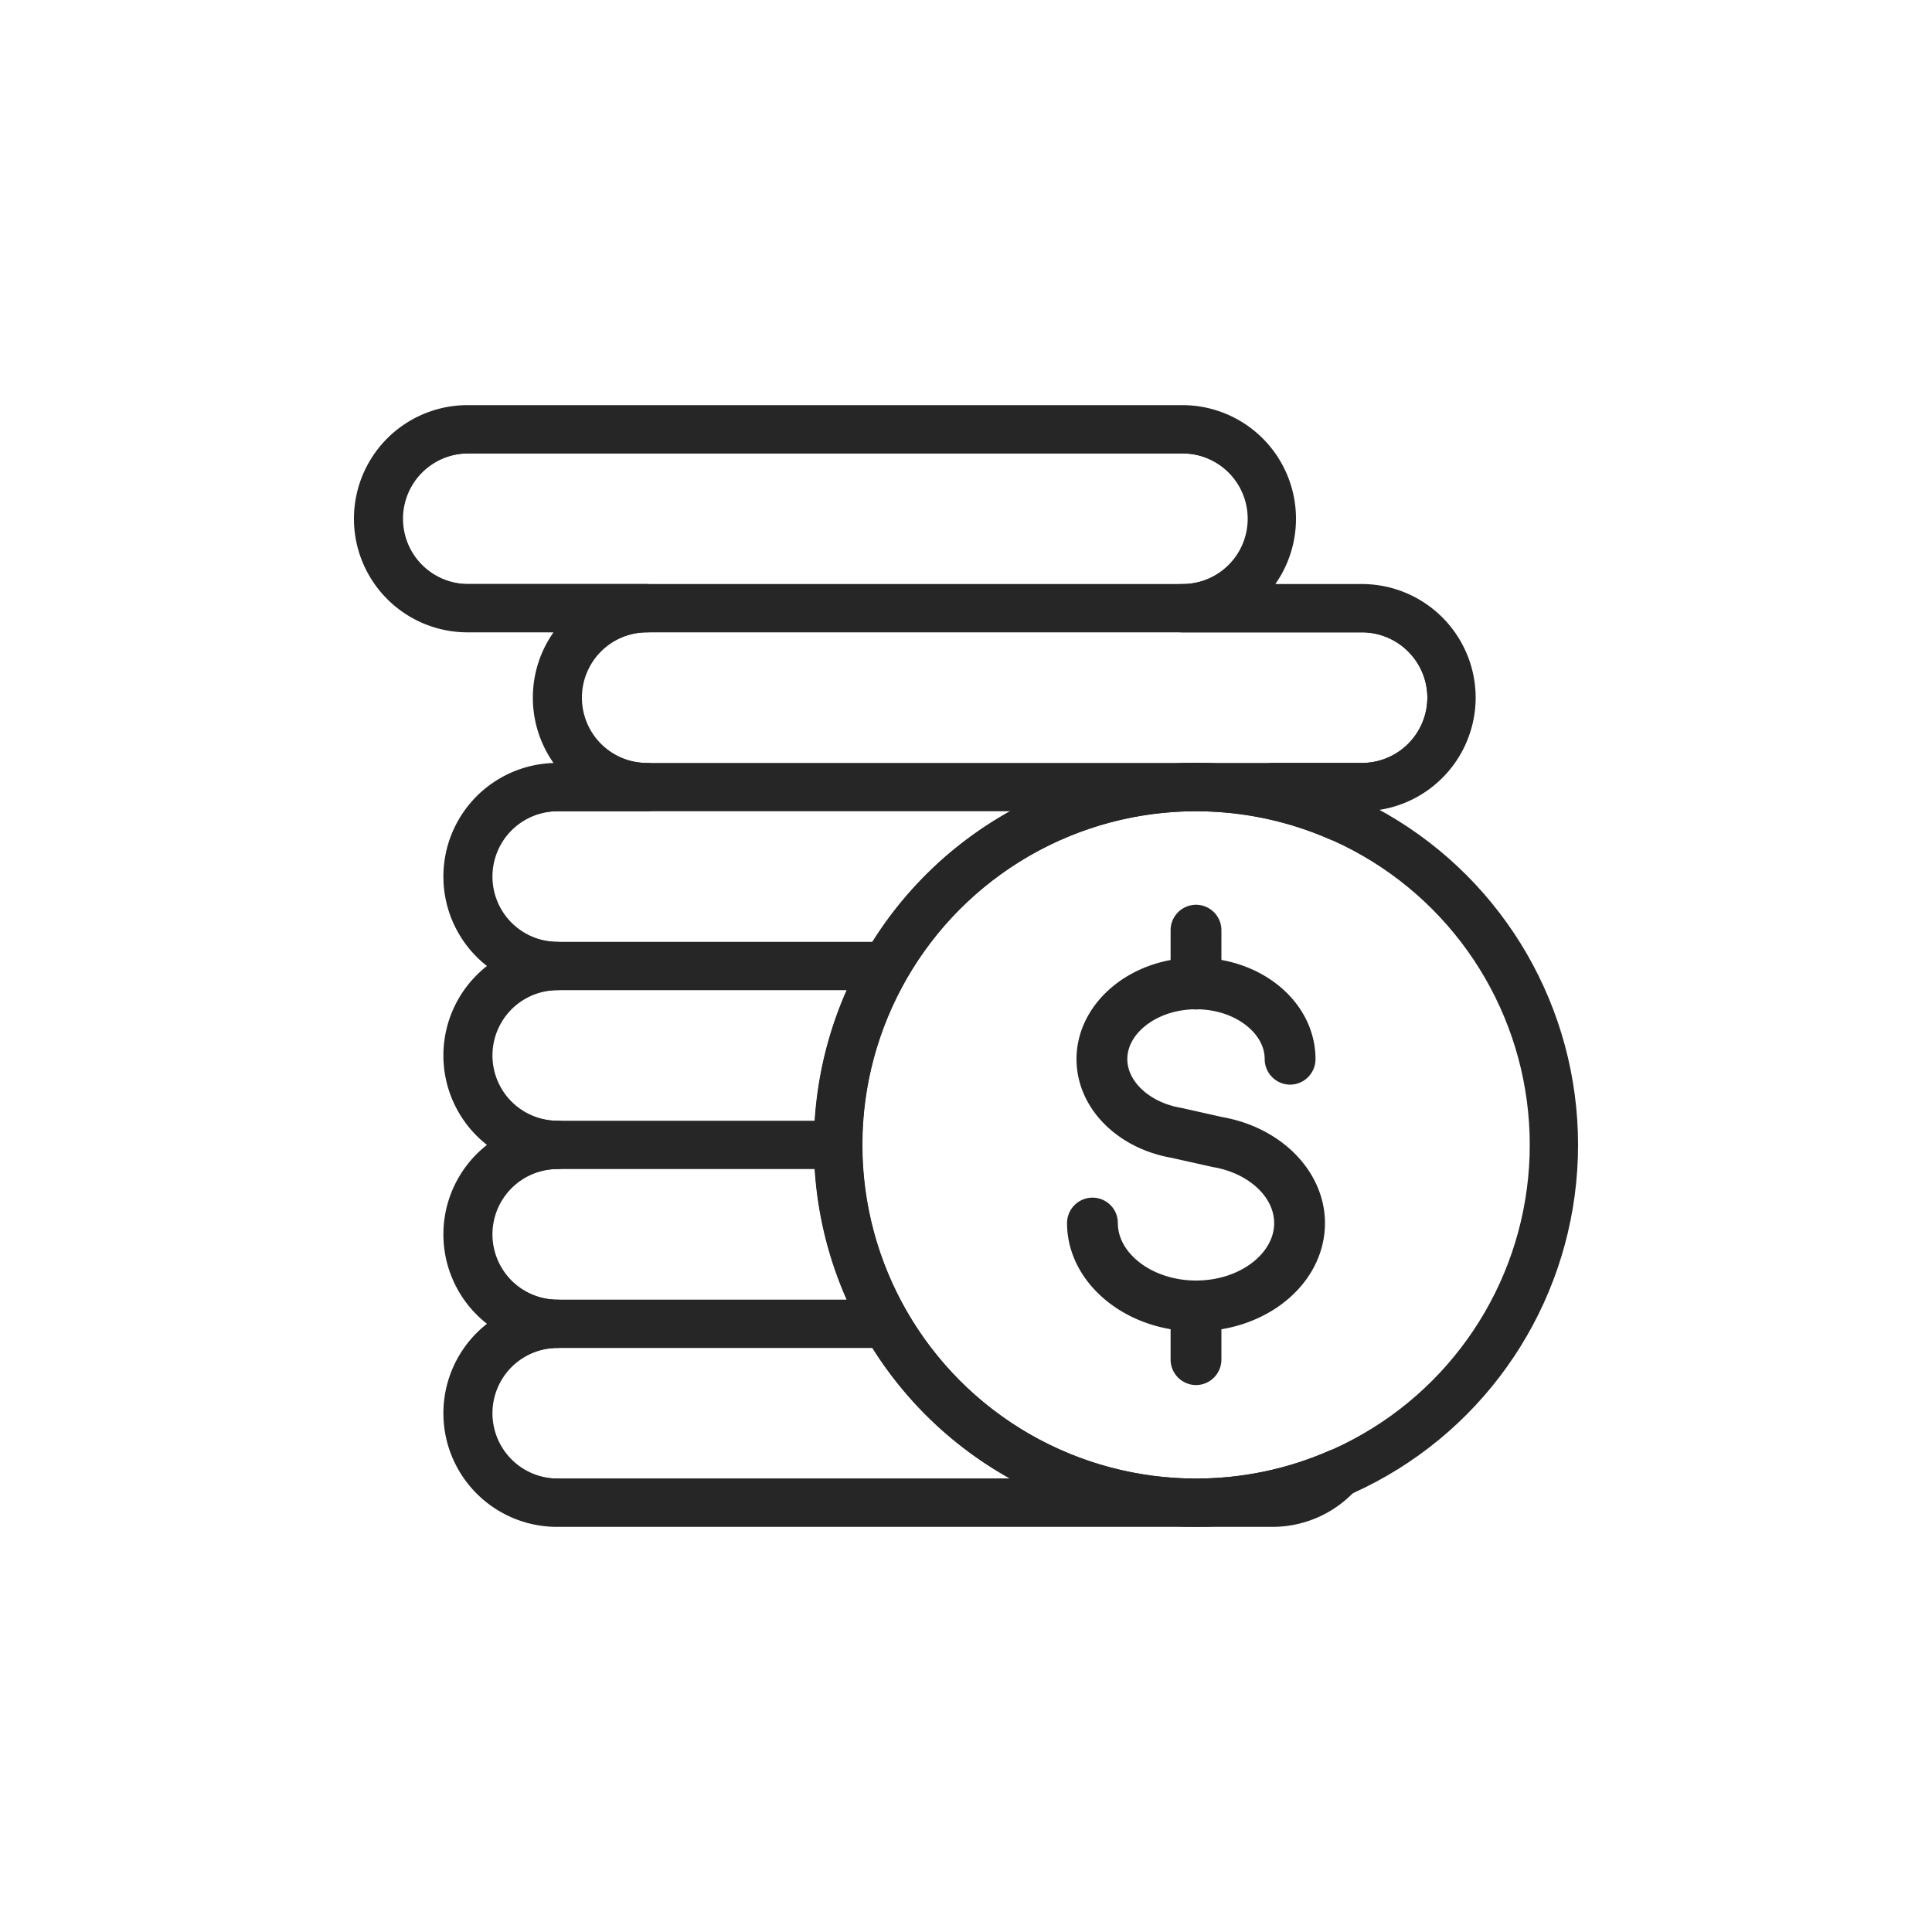
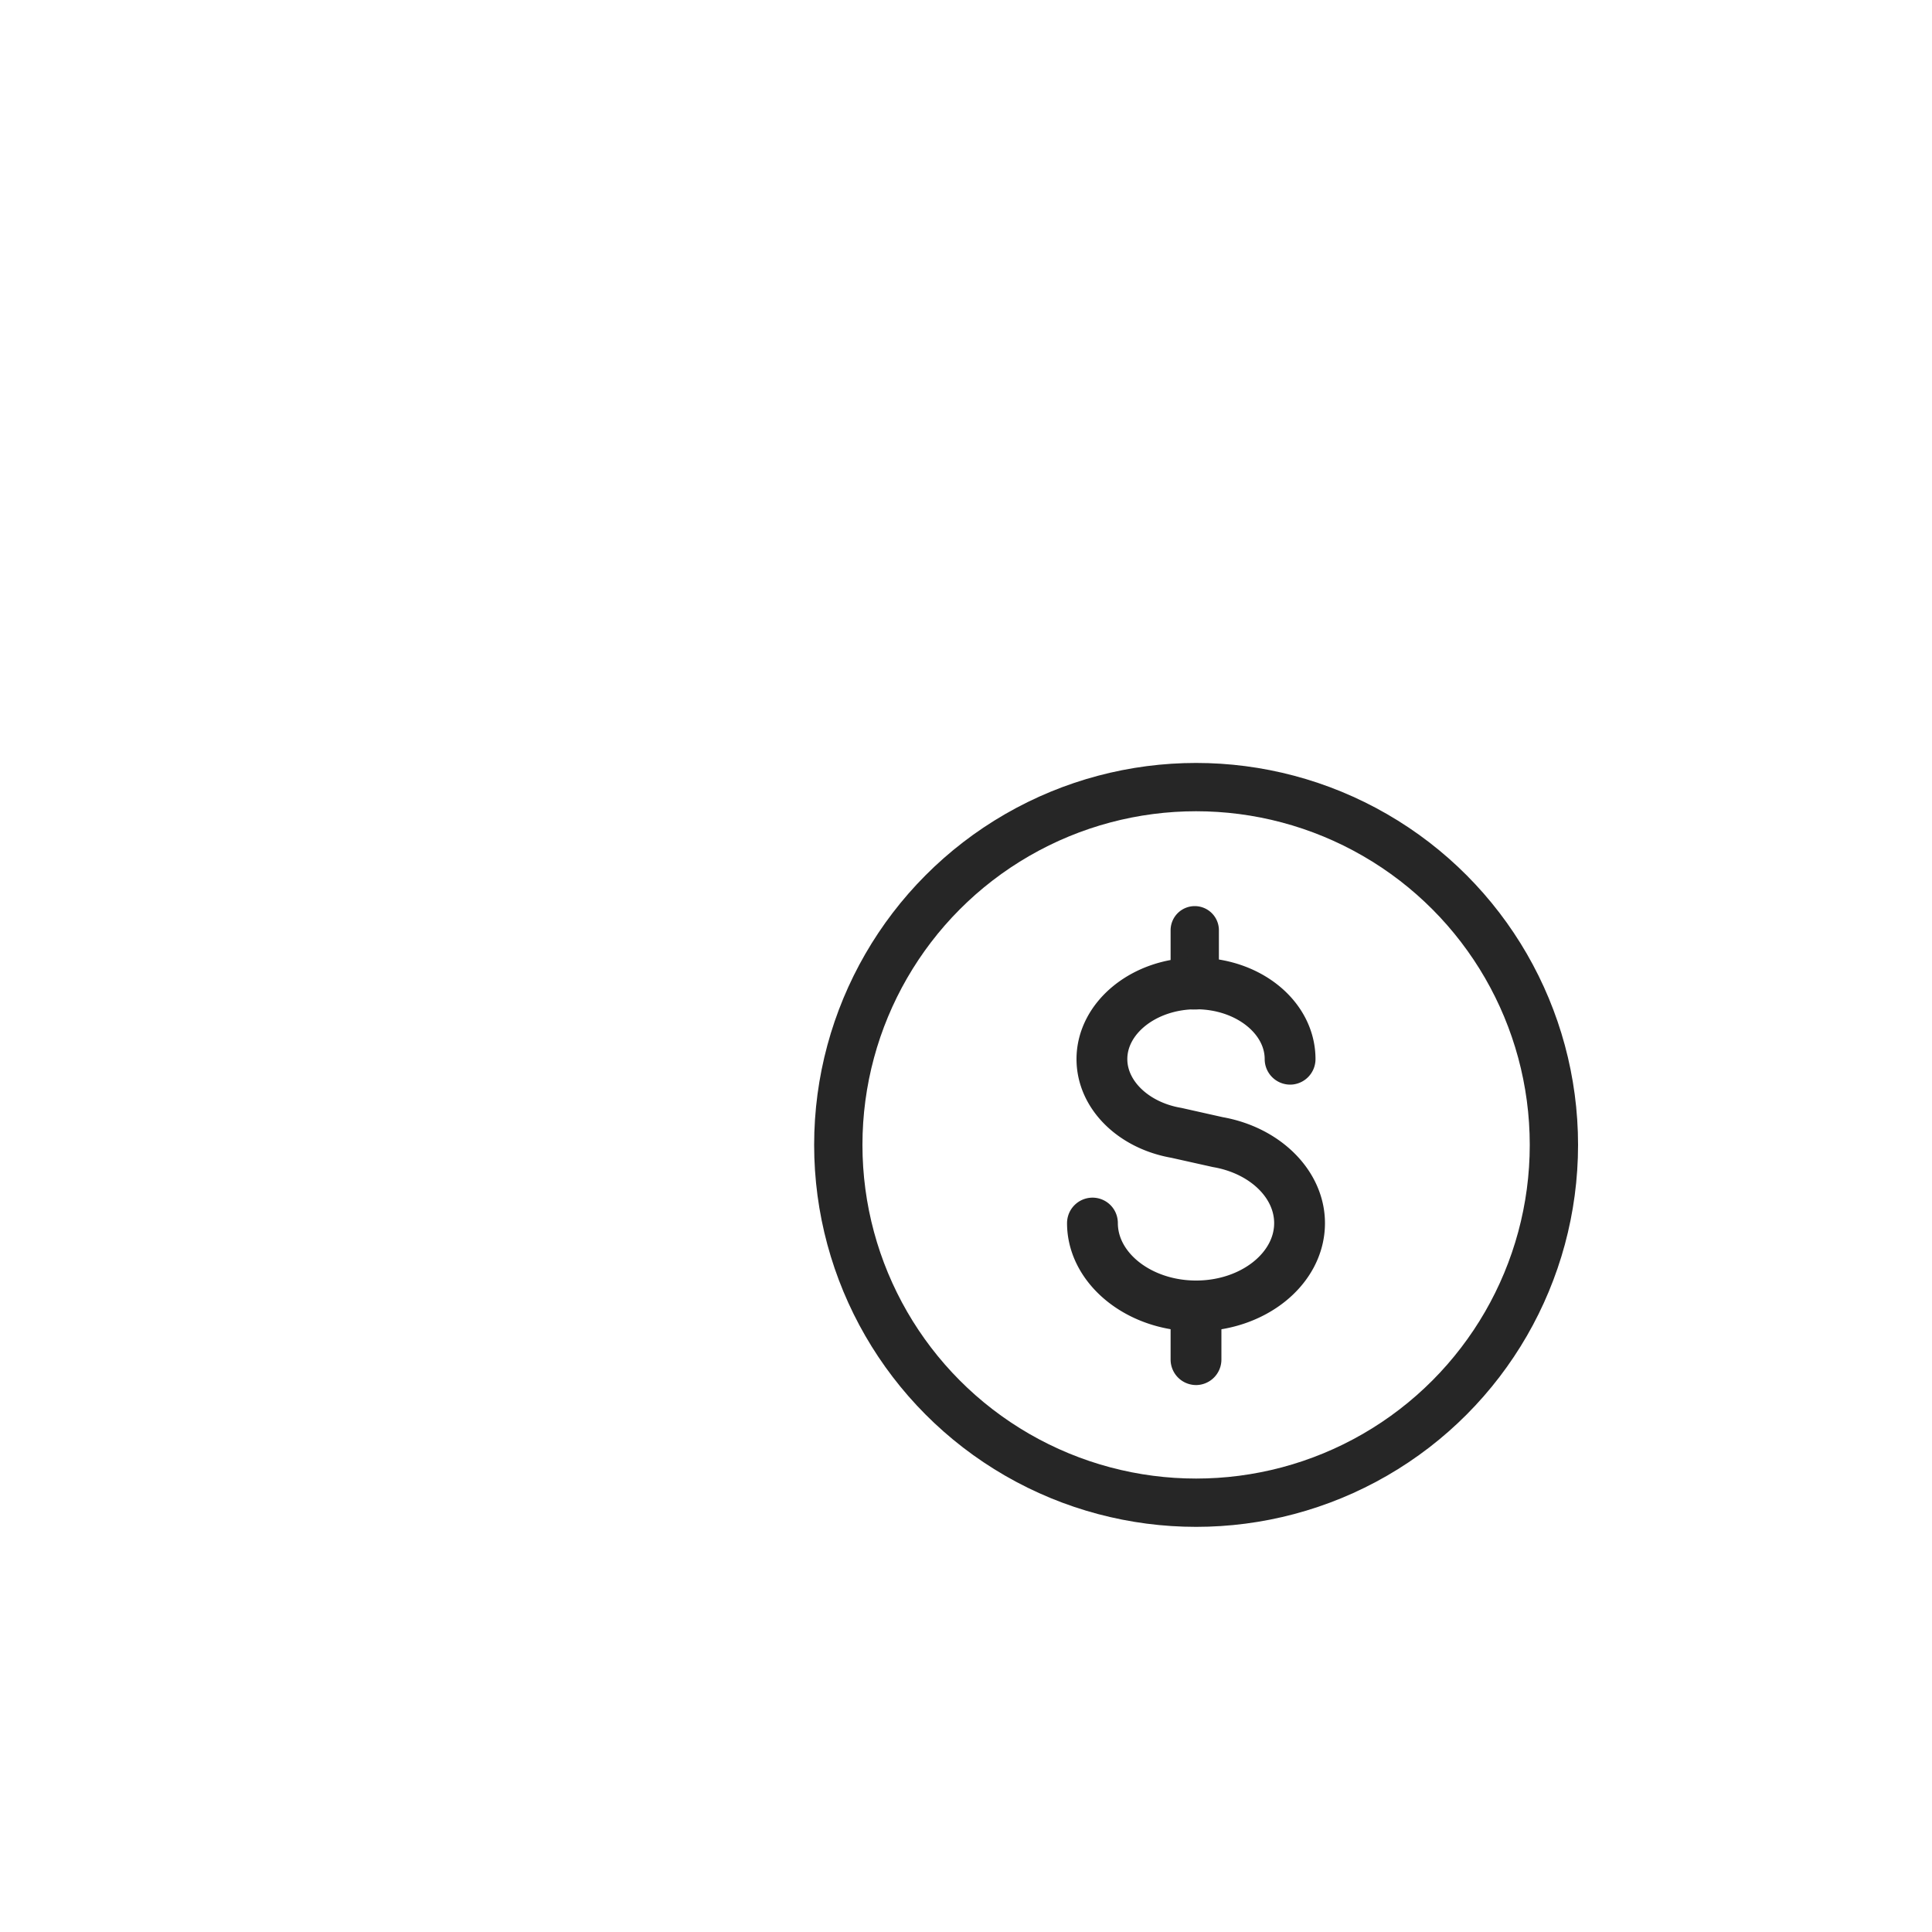
<svg xmlns="http://www.w3.org/2000/svg" id="Layer_1" data-name="Layer 1" viewBox="0 0 100 100">
  <defs>
    <clipPath id="clip-path">
-       <path d="M75.13 36.11a4.64 4.64 0 0 1-4.63 4.63h-4.63a4.58 4.58 0 0 1 3.42 1.54 18.52 18.52 0 1 0-7.38 35.5H28.83a4.63 4.63 0 1 1 0-9.26 4.63 4.63 0 1 1 0-9.26 4.63 4.63 0 0 1 0-9.26 4.63 4.63 0 0 1 0-9.26h4.63a4.63 4.63 0 1 1 0-9.26H24.2a4.63 4.63 0 0 1 0-9.26h37a4.63 4.63 0 1 1 0 9.26h9.3a4.64 4.64 0 0 1 4.63 4.63m-5.84 40.13a18.36 18.36 0 0 1-7.38 1.54h4a4.58 4.58 0 0 0 3.38-1.54Z" style="fill:none" />
-     </clipPath>
+       </clipPath>
    <style>.cls-3{fill:none;stroke:#262626;stroke-linecap:round;stroke-linejoin:round;stroke-width:2.5px}</style>
  </defs>
  <path class="cls-3" d="M65.87 77.78h-37a4.63 4.63 0 1 1 0-9.26h37a4.63 4.63 0 0 1 0 9.26Zm4.63-13.89h0a4.64 4.64 0 0 0-4.63-4.63h-37a4.63 4.63 0 1 0 0 9.26h37a4.64 4.64 0 0 0 4.63-4.63Zm0-9.26h0A4.64 4.64 0 0 0 65.87 50h-37a4.63 4.63 0 0 0 0 9.26h37a4.64 4.64 0 0 0 4.63-4.63Zm0-9.26h0a4.64 4.64 0 0 0-4.63-4.63h-37a4.63 4.63 0 0 0 0 9.26h37a4.64 4.64 0 0 0 4.63-4.63Zm4.63-9.26h0a4.64 4.64 0 0 0-4.63-4.63h-37a4.63 4.63 0 1 0 0 9.26h37a4.64 4.64 0 0 0 4.63-4.63Zm-9.26-9.26h0a4.64 4.64 0 0 0-4.63-4.63h-37a4.63 4.63 0 0 0 0 9.26h37a4.64 4.64 0 0 0 4.63-4.63Z" style="clip-path:url(#clip-path)" />
-   <path class="cls-3" d="M61.91 70.44a.07.07 0 0 1-.07-.07v-2.78a.07.07 0 0 1 .07-.06.06.06 0 0 1 .06.06v2.78a.07.07 0 0 1-.06.07ZM61.91 51a.07.07 0 0 1-.07-.06v-2.79a.07.07 0 0 1 .07-.07.07.07 0 0 1 .06.07v2.78a.06.06 0 0 1-.06.07Z" />
+   <path class="cls-3" d="M61.91 70.44a.07.07 0 0 1-.07-.07v-2.78a.07.07 0 0 1 .07-.06.06.06 0 0 1 .06.06v2.78a.07.07 0 0 1-.06.07ZM61.91 51a.07.07 0 0 1-.07-.06v-2.79v2.78a.06.06 0 0 1-.06.07Z" />
  <path class="cls-3" d="M61.91 67.66c-3 0-5.43-2-5.43-4.35a.07.07 0 0 1 .07-.07s.06 0 .06.07c0 2.32 2.38 4.22 5.3 4.22s5.29-1.9 5.29-4.22c0-2-1.76-3.71-4.18-4.13l-2.15-.48c-2.26-.39-3.9-2-3.9-3.88 0-2.18 2.21-4 4.94-4s4.93 1.78 4.93 4a.07.07 0 0 1-.06.07.07.07 0 0 1-.07-.07c0-2.11-2.15-3.83-4.8-3.83s-4.81 1.72-4.81 3.83c0 1.8 1.6 3.37 3.8 3.75l2.14.48c2.48.43 4.29 2.22 4.29 4.26 0 2.4-2.43 4.35-5.42 4.35Z" />
  <circle class="cls-3" cx="61.91" cy="59.26" r="18.52" />
-   <path class="cls-3" d="M75.13 36.11a4.64 4.64 0 0 1-4.63 4.63h-4.63a4.58 4.58 0 0 1 3.42 1.54 18.52 18.52 0 1 0-7.38 35.5H28.83a4.63 4.63 0 1 1 0-9.26 4.63 4.63 0 1 1 0-9.26 4.63 4.63 0 0 1 0-9.26 4.63 4.63 0 0 1 0-9.26h4.63a4.63 4.63 0 1 1 0-9.26H24.2a4.63 4.63 0 0 1 0-9.26h37a4.63 4.63 0 1 1 0 9.26h9.3a4.64 4.64 0 0 1 4.63 4.63ZM69.29 76.24a18.36 18.36 0 0 1-7.38 1.54h4a4.58 4.58 0 0 0 3.38-1.54Z" />
</svg>